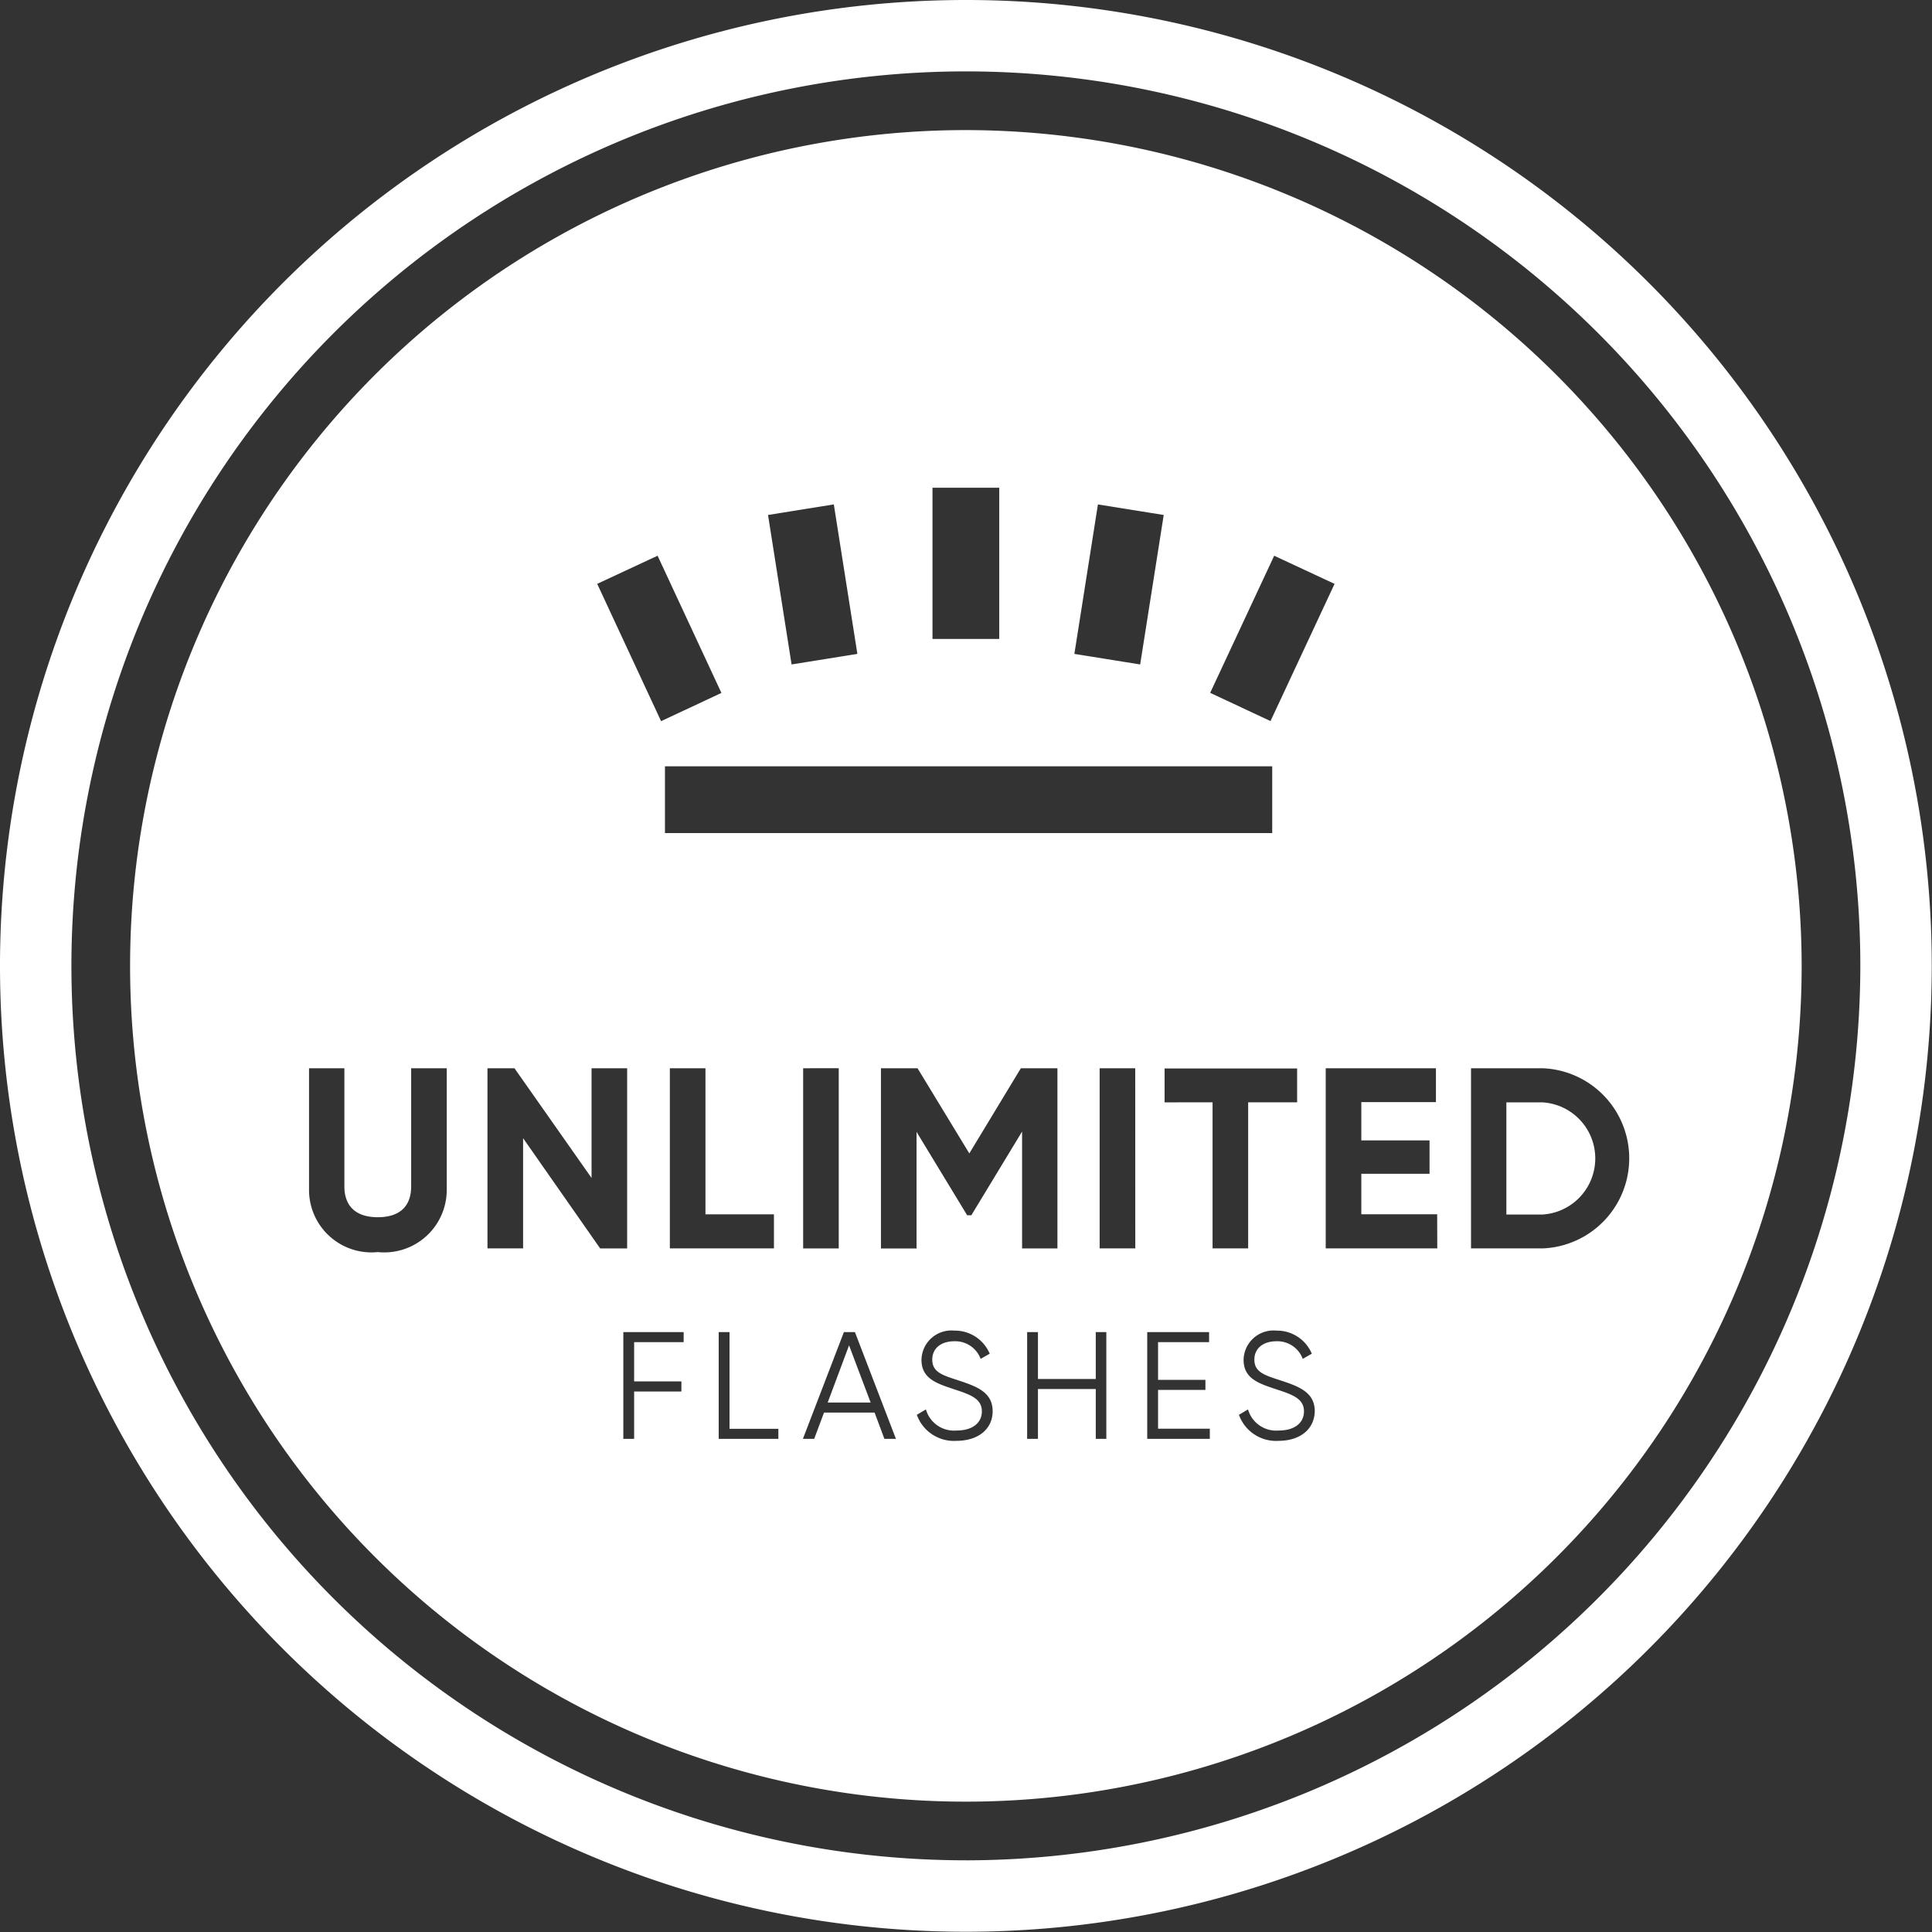
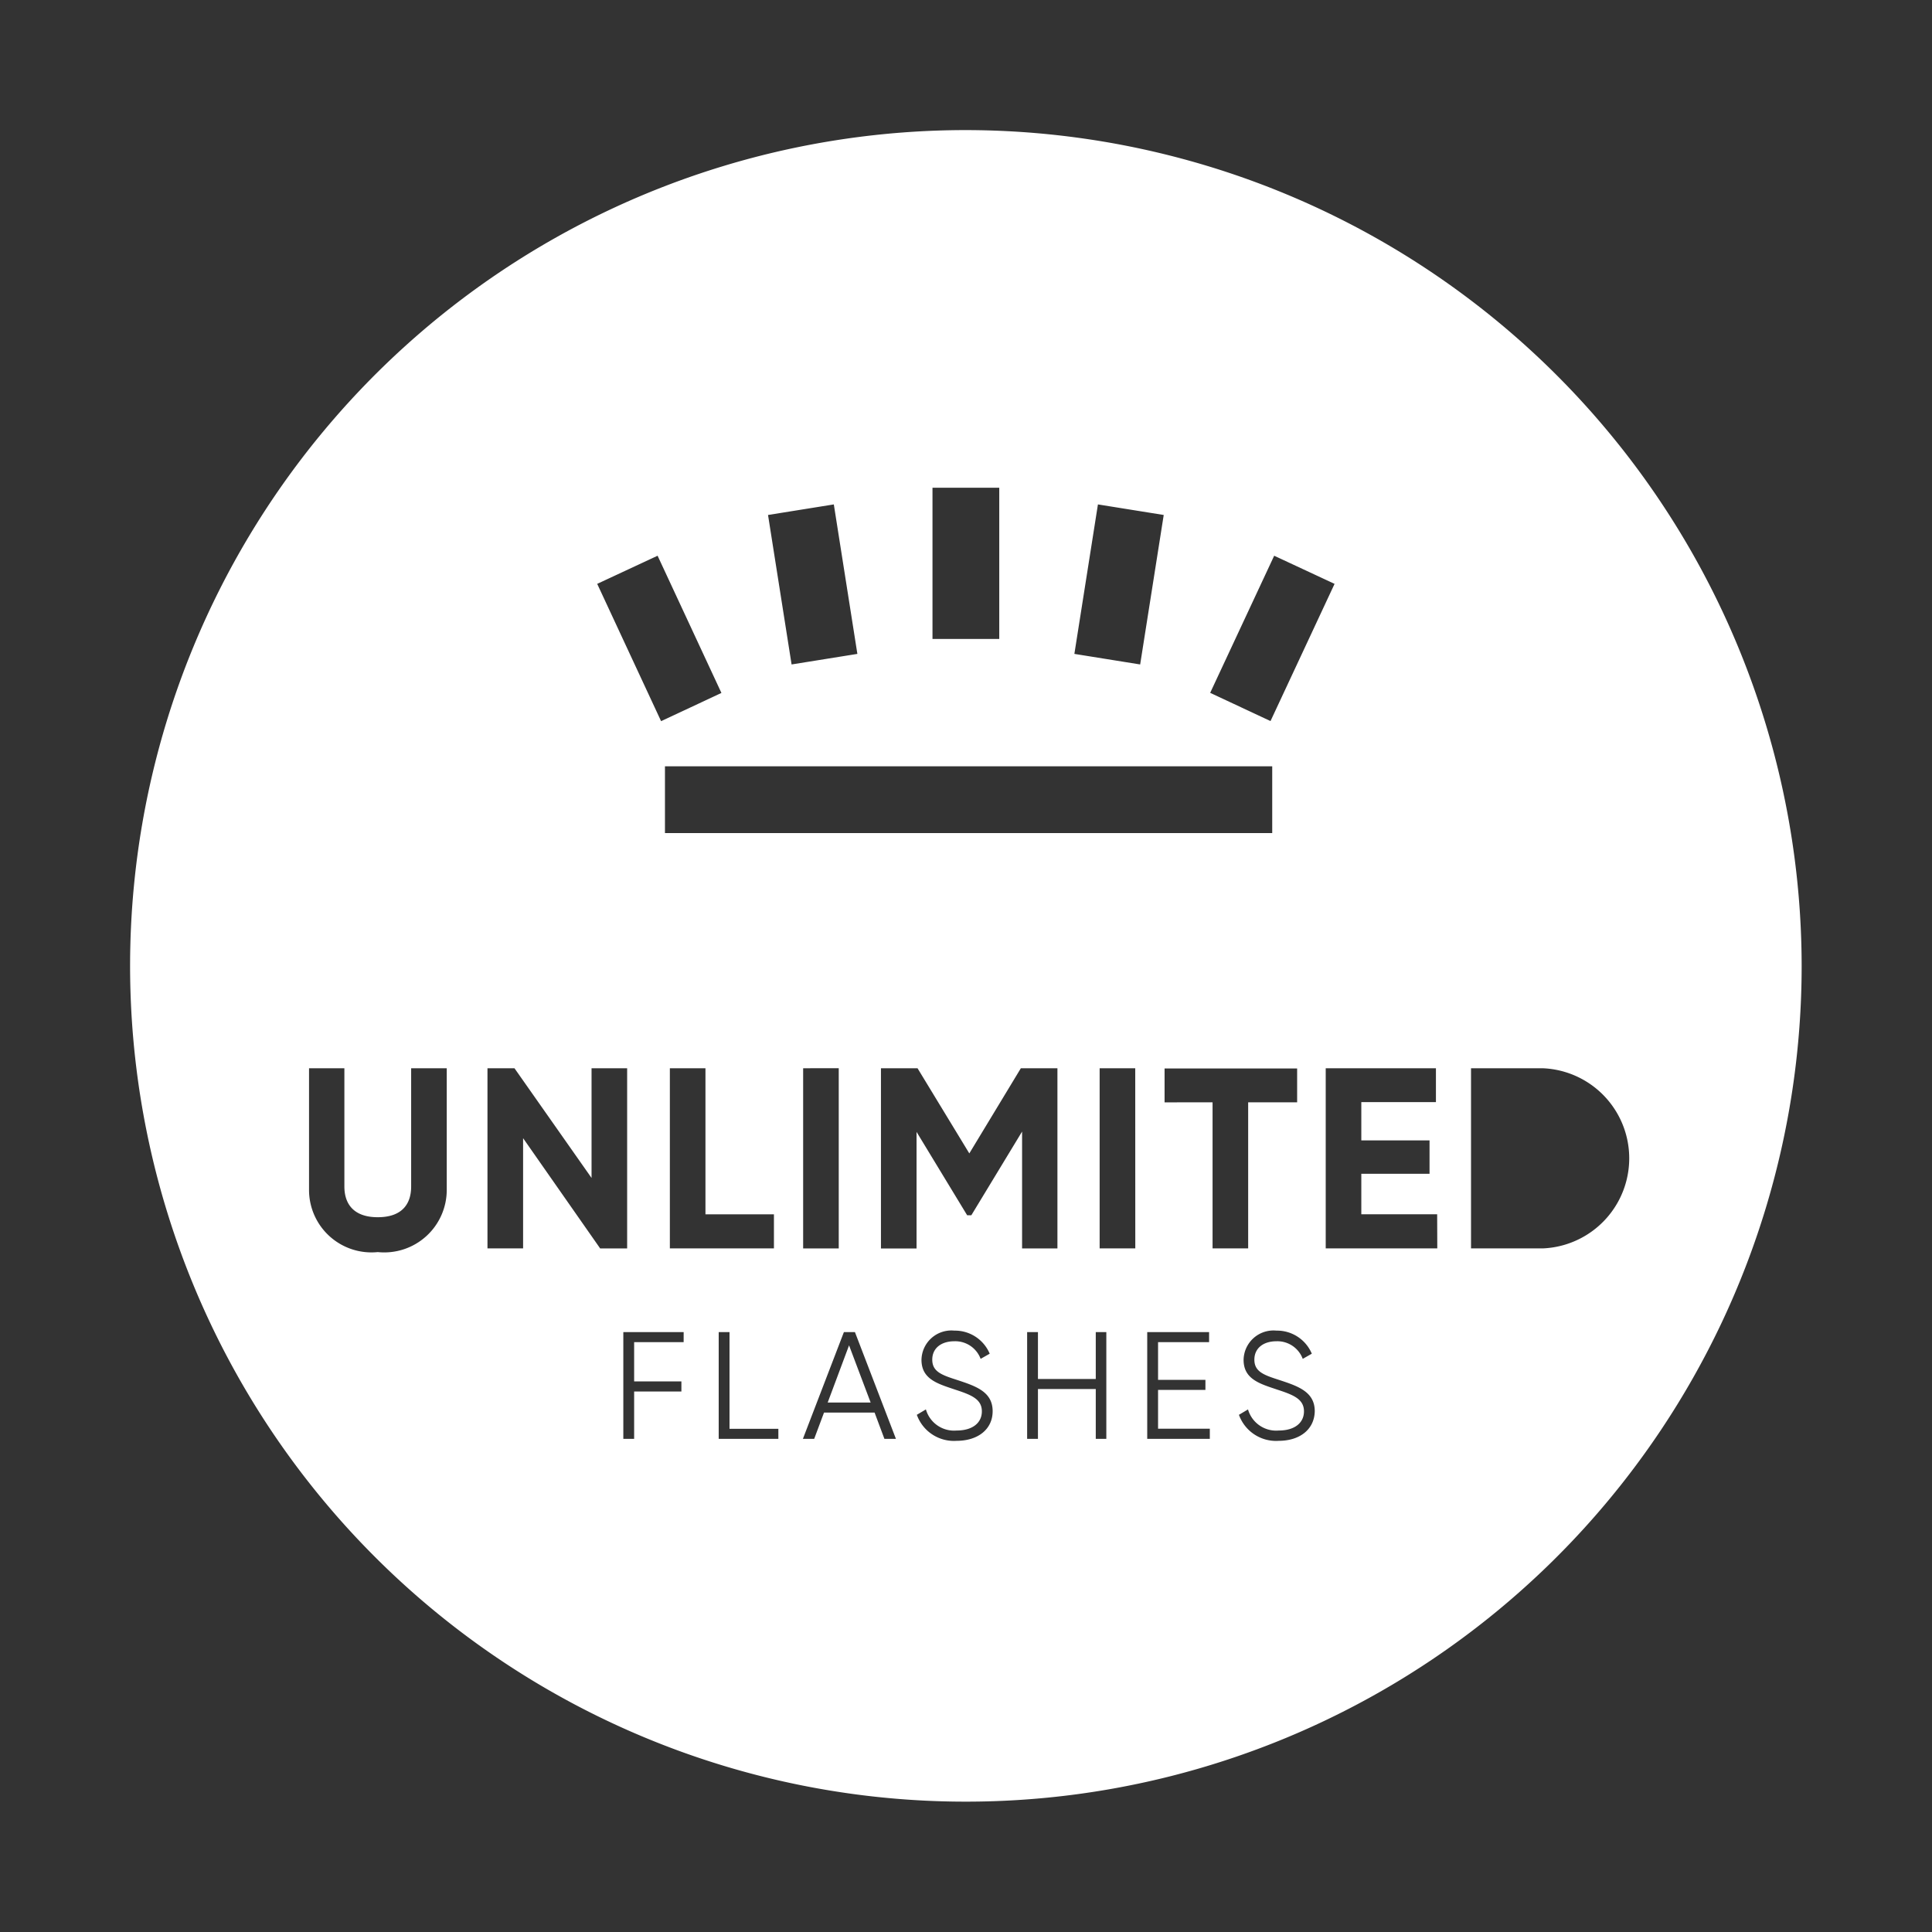
<svg xmlns="http://www.w3.org/2000/svg" id="unlimited_flashes" data-name="unlimited flashes" width="76.852" height="76.852" viewBox="0 0 76.852 76.852">
  <rect x="0" y="0" width="76.852" height="76.852" fill="#333333" stroke="none" />
  <g id="Group_86" data-name="Group 86" transform="translate(0 0)">
-     <rect id="Rectangle_104" data-name="Rectangle 104" width="76.852" height="76.852" fill="none" />
-   </g>
+     </g>
  <g id="Group_87" data-name="Group 87" transform="translate(0 0)">
    <rect id="Rectangle_105" data-name="Rectangle 105" width="76.852" height="76.852" fill="none" />
  </g>
  <g id="Group_88" data-name="Group 88" transform="translate(0 0)">
    <path id="Path_62" data-name="Path 62" d="M39.2,5.95A33.246,33.246,0,1,0,72.442,39.2,33.278,33.278,0,0,0,39.2,5.95ZM51.46,22.881,53.862,24l-2.548,5.458-2.4-1.123ZM27.226,33.914V31.258H51.382v2.656Zm6.913,9.354v7.167H32.723V43.268Zm-2.578,5.819v1.347h-4.14V43.268h1.416v5.81h2.724ZM44.449,20.84l2.617.42-.937,5.946-2.617-.42Zm-6.581-.664h2.656v6.015H37.868Zm-3.925.664.937,5.946-2.617.42-.937-5.946Zm-7.01,2.041,2.539,5.458-2.4,1.123L24.531,24Zm-8.387,25.21a2.487,2.487,0,0,1-2.744,2.49,2.484,2.484,0,0,1-2.734-2.49V43.268h1.406v4.706c0,.693.371,1.22,1.328,1.22s1.328-.517,1.328-1.22V43.268h1.416Zm3.037-2.041v4.384H20.166V43.268H21.24l3.066,4.364V43.268h1.416v7.167H24.648Zm6.386,8.114H26v1.562H27.88v.4H26v1.884h-.43V53.764h2.4Zm3.759,3.847H29.364V53.764h.43v3.847h1.943v.4Zm4.228,0-.391-1.045H33.553l-.391,1.045h-.449l1.631-4.247h.439l1.631,4.247Zm2.871.078a1.567,1.567,0,0,1-1.582-1.035l.361-.215a1.165,1.165,0,0,0,1.22.84c.644,0,1.006-.312,1.006-.762,0-.488-.42-.654-1.045-.859-.693-.234-1.357-.41-1.357-1.191a1.19,1.19,0,0,1,1.308-1.162,1.5,1.5,0,0,1,1.406.918l-.361.205a1.077,1.077,0,0,0-1.045-.7c-.508,0-.879.264-.879.732s.361.605.937.791c.771.254,1.465.469,1.465,1.26C40.26,57.63,39.675,58.089,38.825,58.089Zm.586-8.973h-.166L37.234,45.8v4.638H35.818V43.268h1.455l2.06,3.388,2.05-3.388h1.455v7.167H41.432V45.787Zm5.37,8.895h-.42V56.029h-2.3v1.982h-.43V53.764h.43v1.865h2.3V53.764h.42Zm1.152-7.577H44.517V43.268h1.416ZM48.9,58.011h-2.49V53.764h2.461v.4H46.841v1.5h1.884v.4H46.841v1.543H48.9ZM47.1,44.625V43.277h5.273v1.347H50.425v5.81H49.009v-5.81Zm4.54,13.464a1.567,1.567,0,0,1-1.582-1.035l.361-.215a1.165,1.165,0,0,0,1.22.84c.644,0,1.006-.312,1.006-.762,0-.488-.42-.654-1.045-.859-.693-.234-1.357-.41-1.357-1.191a1.19,1.19,0,0,1,1.308-1.162,1.5,1.5,0,0,1,1.406.918l-.361.205a1.077,1.077,0,0,0-1.045-.7c-.508,0-.879.264-.879.732s.361.605.937.791c.771.254,1.465.469,1.465,1.26C53.061,57.63,52.485,58.089,51.635,58.089Zm6.308-7.655H53.51V43.268h4.384v1.347H54.926v1.523H57.64v1.328H54.926v1.611h3.017Zm4.189,0H59.29V43.268h2.841a3.586,3.586,0,0,1,0,7.167Z" transform="translate(-0.775 -0.775)" fill="#ffffff" />
    <path id="Path_63" data-name="Path 63" d="M34.37,57.735h1.709l-.859-2.275Z" transform="translate(-1.446 -1.944)" fill="#ffffff" />
-     <path id="Path_64" data-name="Path 64" d="M39.071.65A38.421,38.421,0,1,0,77.492,39.071,38.418,38.418,0,0,0,39.071.65Zm0,74a35.58,35.58,0,1,1,35.58-35.58A35.618,35.618,0,0,1,39.071,74.651Z" transform="translate(-0.65 -0.65)" fill="#ffffff" />
-     <path id="Path_65" data-name="Path 65" d="M63.455,45.56H62.02v4.462h1.435a2.235,2.235,0,0,0,0-4.462Z" transform="translate(-2.099 -1.71)" fill="#ffffff" />
  </g>
</svg>